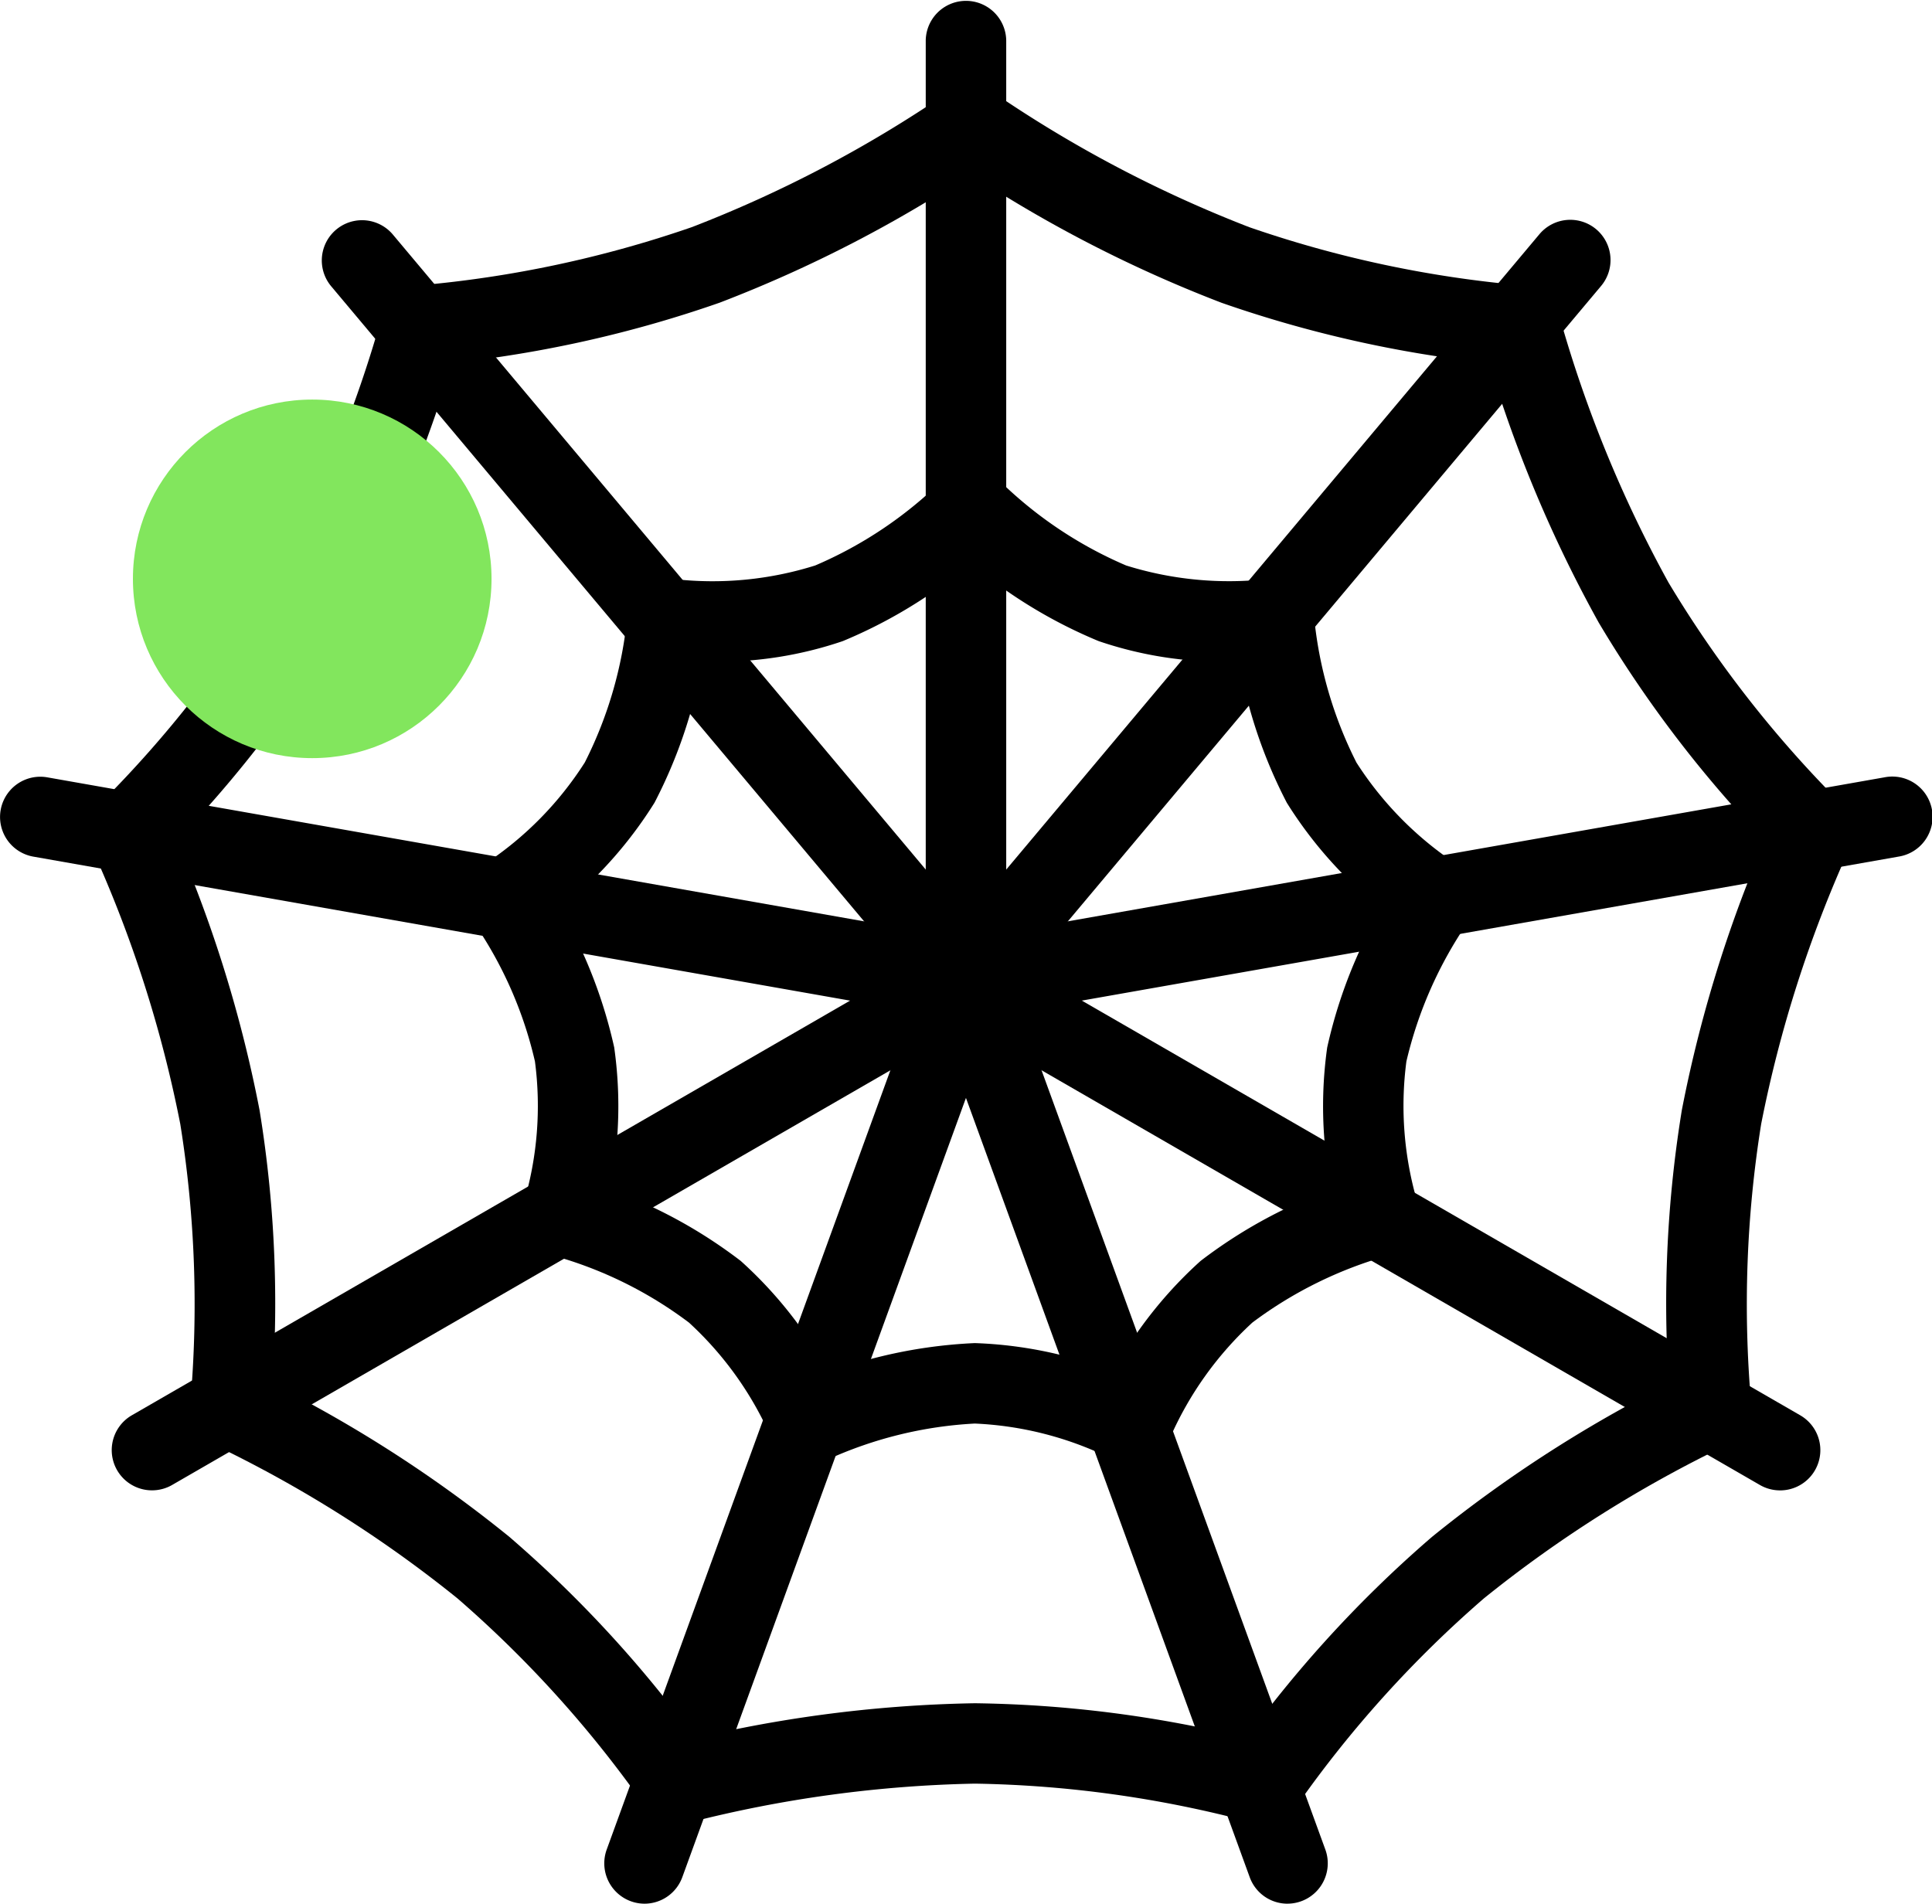
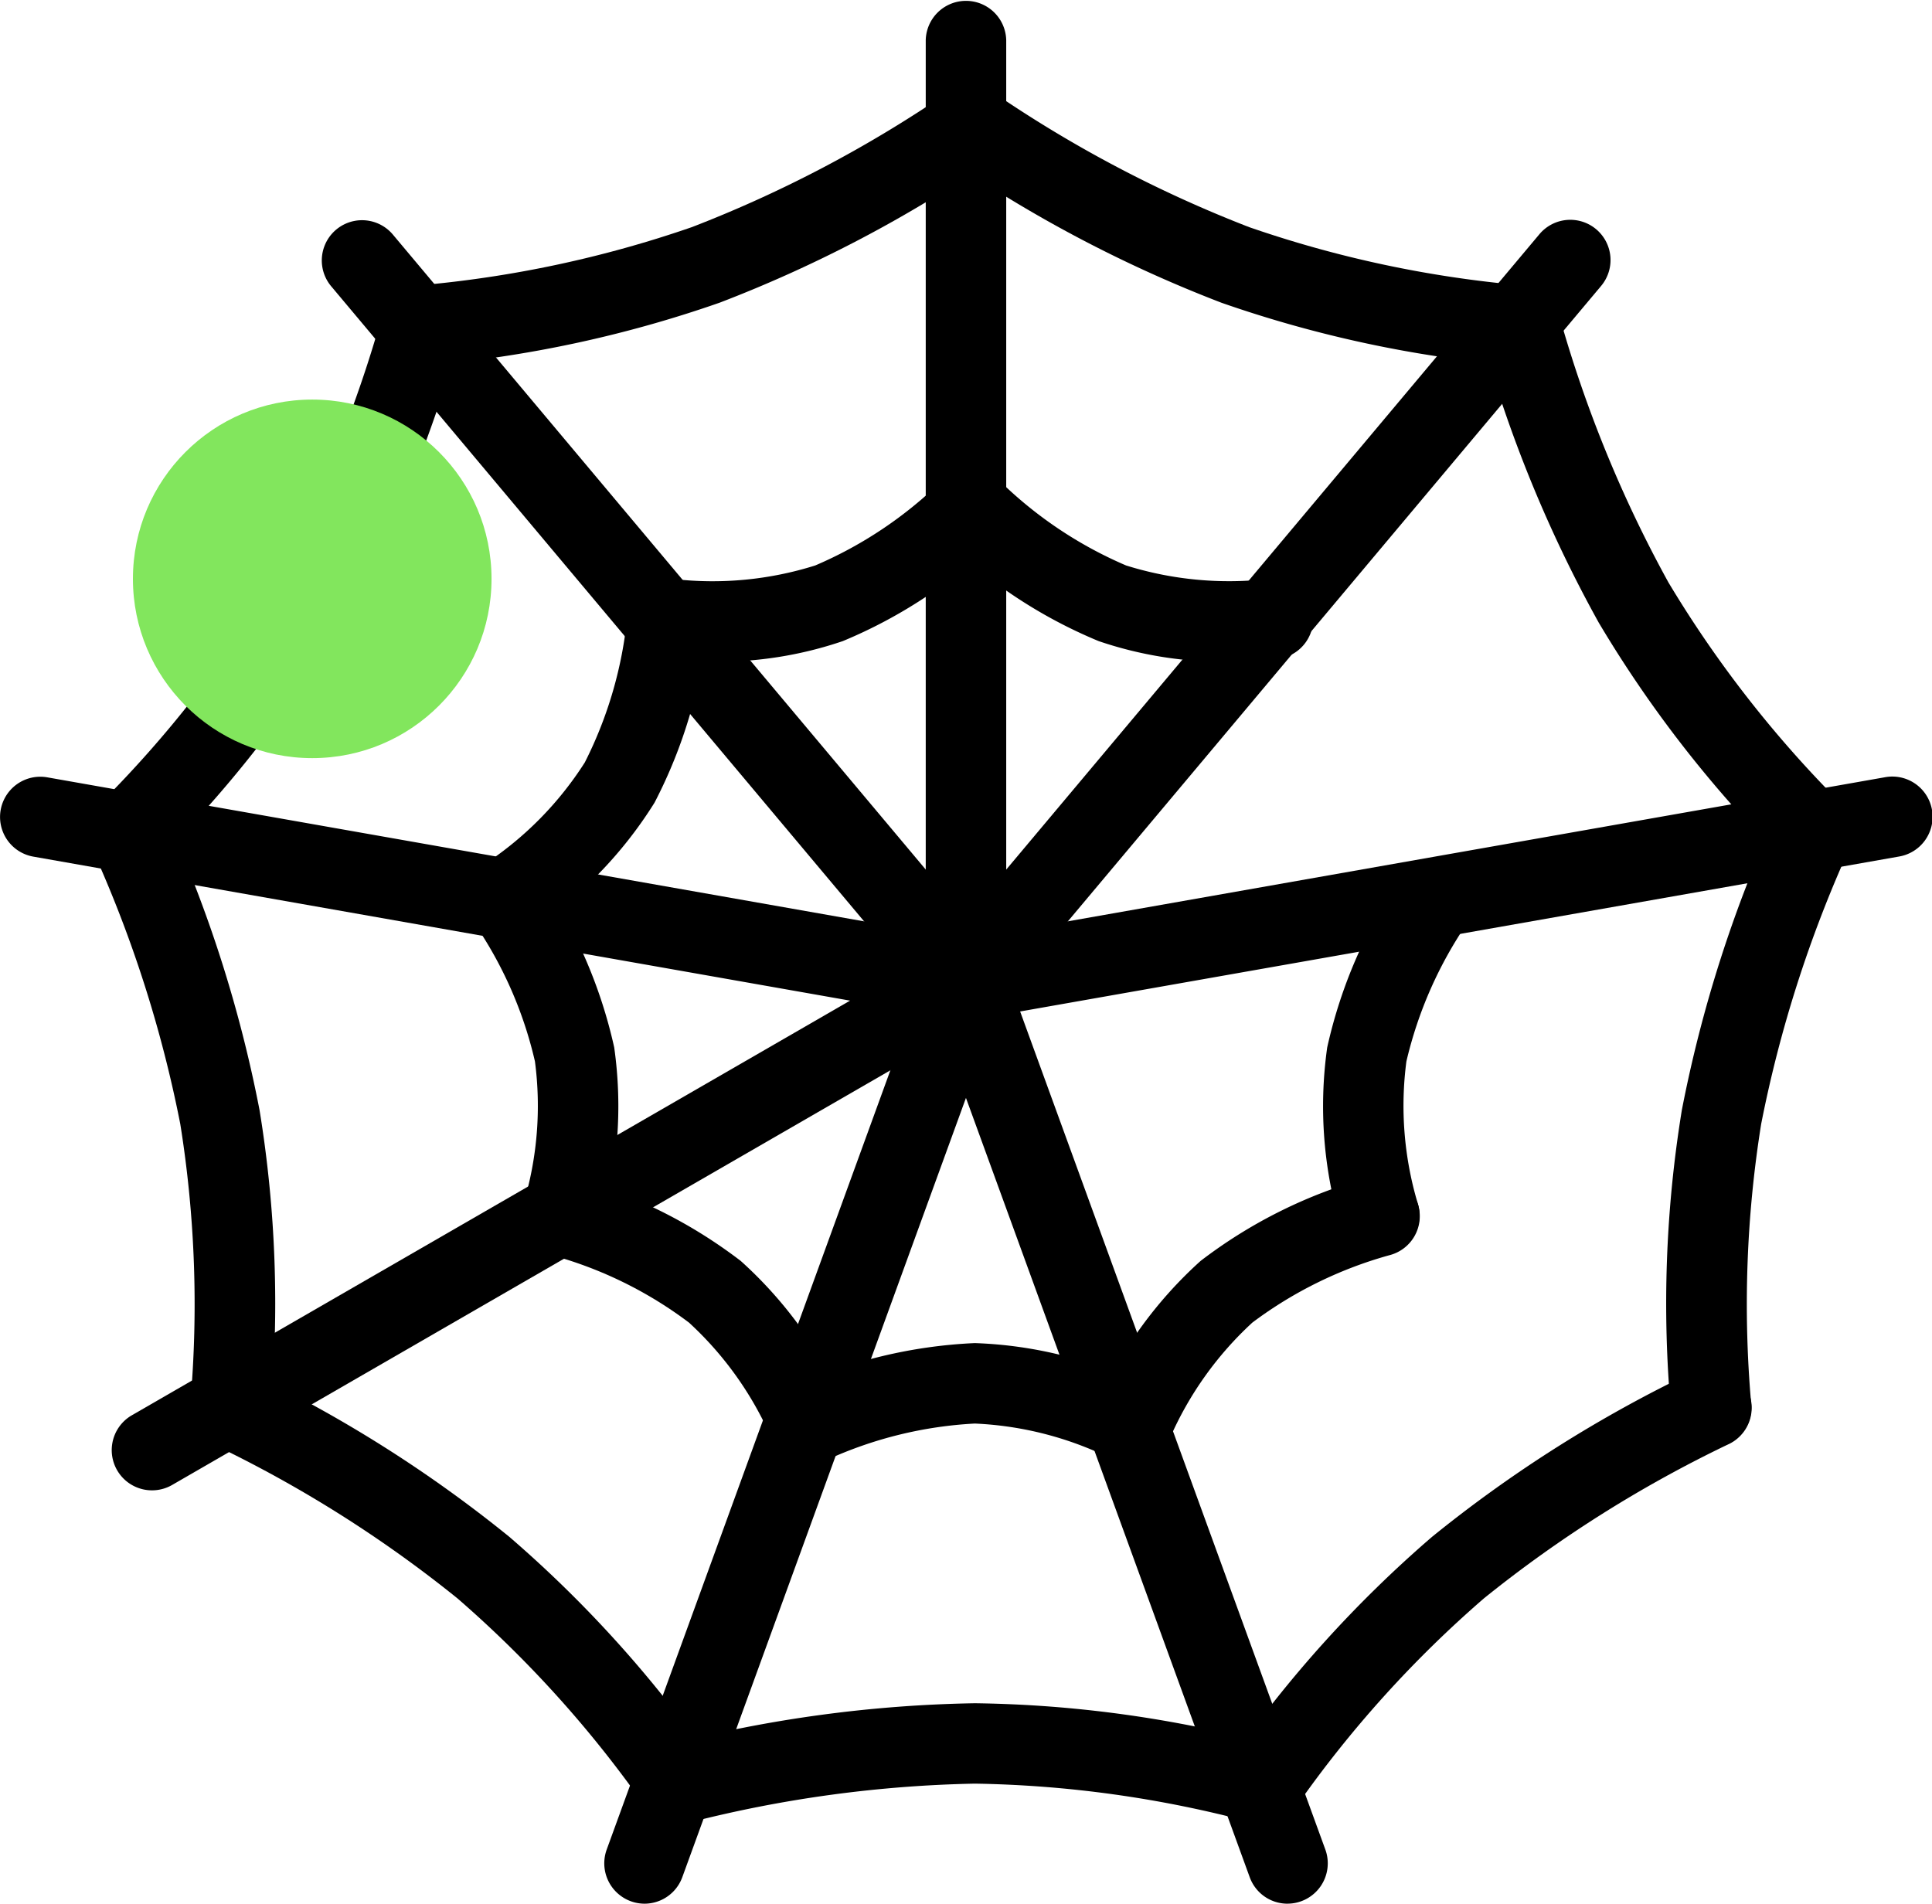
<svg xmlns="http://www.w3.org/2000/svg" width="96.289" height="94.887" viewBox="0 0 96.289 94.887">
  <g id="Group_268" data-name="Group 268" transform="translate(-751 -342)">
    <g id="Group_38" data-name="Group 38" transform="translate(751 342)">
      <g id="Group_37" data-name="Group 37" transform="translate(0 0)">
        <path id="Path_249" data-name="Path 249" d="M912.414,107.717a19.9,19.9,0,0,1-2.532-.147,2.006,2.006,0,1,1,.554-3.973,17.045,17.045,0,0,0,7.043-.677,20.539,20.539,0,0,0,6.313-4.227,2.006,2.006,0,0,1,2.854,2.819,24.375,24.375,0,0,1-7.793,5.178A19.252,19.252,0,0,1,912.414,107.717Z" transform="translate(-876.849 -74.735)" />
        <path id="Path_250" data-name="Path 250" d="M900.679,97.35a2.007,2.007,0,0,1-.132-4.009,56.632,56.632,0,0,0,13.615-2.906,62.318,62.318,0,0,0,12.711-6.685,2.007,2.007,0,0,1,2.32,3.274,65.426,65.426,0,0,1-13.658,7.181,59.835,59.835,0,0,1-14.721,3.139C900.769,97.348,900.723,97.35,900.679,97.35Z" transform="translate(-879.672 -79.117)" />
        <path id="Path_251" data-name="Path 251" d="M927.989,139.579a1.977,1.977,0,0,1-.749-.147,2.012,2.012,0,0,1-1.111-2.615,21.026,21.026,0,0,1,5.248-7.325,24.384,24.384,0,0,1,8.38-4.161,2.006,2.006,0,1,1,1.011,3.882,20.523,20.523,0,0,0-6.811,3.352,17.163,17.163,0,0,0-4.108,5.756A2.011,2.011,0,0,1,927.989,139.579Z" transform="translate(-871.539 -66.644)" />
        <path id="Path_252" data-name="Path 252" d="M933.007,155.349a1.983,1.983,0,0,1-1.113-.337,2.007,2.007,0,0,1-.553-2.785,59.916,59.916,0,0,1,10.079-11.178,65.527,65.527,0,0,1,13.047-8.237,2.007,2.007,0,1,1,1.675,3.647A62.2,62.2,0,0,0,944,144.121a56.616,56.616,0,0,0-9.327,10.337A1.993,1.993,0,0,1,933.007,155.349Z" transform="translate(-870.044 -64.451)" />
        <path id="Path_253" data-name="Path 253" d="M903.952,120.228a2.007,2.007,0,0,1-1.068-3.707,17.012,17.012,0,0,0,4.96-5.046,20.473,20.473,0,0,0,2.118-7.295,2.007,2.007,0,0,1,4,.324,24.4,24.4,0,0,1-2.644,8.977,20.981,20.981,0,0,1-6.3,6.44A2.006,2.006,0,0,1,903.952,120.228Z" transform="translate(-878.698 -73.472)" />
        <path id="Path_254" data-name="Path 254" d="M889.445,120.29a2.007,2.007,0,0,1-1.389-3.455,56.712,56.712,0,0,0,8.563-10.977,62.38,62.38,0,0,0,5.439-13.292,2.006,2.006,0,0,1,3.88,1.019,65.331,65.331,0,0,1-5.845,14.28,59.922,59.922,0,0,1-9.26,11.867A2,2,0,0,1,889.445,120.29Z" transform="translate(-883.018 -76.828)" />
        <path id="Path_255" data-name="Path 255" d="M937.647,132.857a2.007,2.007,0,0,1-1.906-1.387,20.965,20.965,0,0,1-.688-8.982,24.345,24.345,0,0,1,3.744-8.576,2.006,2.006,0,1,1,3.271,2.324A20.544,20.544,0,0,0,939,123.184a17.009,17.009,0,0,0,.559,7.052,2.009,2.009,0,0,1-1.3,2.524A1.925,1.925,0,0,1,937.647,132.857Z" transform="translate(-868.907 -70.277)" />
        <path id="Path_256" data-name="Path 256" d="M950.252,143.2a2,2,0,0,1-1.99-1.792,59.926,59.926,0,0,1,.536-15.039,65.537,65.537,0,0,1,4.7-14.7,2.006,2.006,0,1,1,3.626,1.716,62.447,62.447,0,0,0-4.372,13.675,56.824,56.824,0,0,0-.5,13.918,2.008,2.008,0,0,1-1.781,2.209C950.4,143.19,950.326,143.2,950.252,143.2Z" transform="translate(-864.977 -71.036)" />
        <path id="Path_257" data-name="Path 257" d="M906.717,132.861a2.054,2.054,0,0,1-.62-.1,2.012,2.012,0,0,1-1.29-2.528,17,17,0,0,0,.557-7.052,20.2,20.2,0,0,0-3.064-6.947,2.005,2.005,0,1,1,3.268-2.324,24.327,24.327,0,0,1,3.747,8.576,20.91,20.91,0,0,1-.691,8.983A2,2,0,0,1,906.717,132.861Z" transform="translate(-878.703 -70.277)" />
        <path id="Path_258" data-name="Path 258" d="M894.5,143.2c-.071,0-.145-.005-.218-.012a2.008,2.008,0,0,1-1.778-2.209,56.8,56.8,0,0,0-.5-13.918,62.108,62.108,0,0,0-4.375-13.675,2.006,2.006,0,0,1,3.626-1.716,65.254,65.254,0,0,1,4.7,14.7,59.831,59.831,0,0,1,.537,15.039A2.01,2.01,0,0,1,894.5,143.2Z" transform="translate(-883.019 -71.036)" />
-         <path id="Path_259" data-name="Path 259" d="M941.425,120.227a1.975,1.975,0,0,1-1.06-.3,20.979,20.979,0,0,1-6.306-6.44,24.446,24.446,0,0,1-2.645-8.977,2.008,2.008,0,0,1,4-.322,20.462,20.462,0,0,0,2.115,7.294,17.176,17.176,0,0,0,4.96,5.043,2.007,2.007,0,0,1-1.067,3.707Z" transform="translate(-869.924 -73.472)" />
        <path id="Path_260" data-name="Path 260" d="M957.431,120.288a2,2,0,0,1-1.387-.558,59.842,59.842,0,0,1-9.259-11.867,65.6,65.6,0,0,1-5.848-14.279,2.006,2.006,0,1,1,3.882-1.017,62.625,62.625,0,0,0,5.439,13.291,56.962,56.962,0,0,0,8.563,10.978,2.005,2.005,0,0,1-1.39,3.452Z" transform="translate(-867.105 -76.828)" />
        <path id="Path_261" data-name="Path 261" d="M918.365,139.58a2.014,2.014,0,0,1-1.86-1.251,17.051,17.051,0,0,0-4.106-5.762,20.237,20.237,0,0,0-6.815-3.354,2.006,2.006,0,0,1,1.011-3.882,24.417,24.417,0,0,1,8.383,4.162,20.944,20.944,0,0,1,5.246,7.325,2.007,2.007,0,0,1-1.859,2.762Z" transform="translate(-878.061 -66.644)" />
        <path id="Path_262" data-name="Path 262" d="M915.648,155.354a2,2,0,0,1-1.668-.894,56.959,56.959,0,0,0-9.323-10.337,61.984,61.984,0,0,0-12.145-7.664,2.006,2.006,0,1,1,1.674-3.647,65.393,65.393,0,0,1,13.048,8.236,59.948,59.948,0,0,1,10.079,11.179,2.01,2.01,0,0,1-1.665,3.126Z" transform="translate(-881.855 -64.451)" />
        <path id="Path_263" data-name="Path 263" d="M934.581,107.718a19.227,19.227,0,0,1-6.436-1.028,24.362,24.362,0,0,1-7.8-5.178,2.006,2.006,0,1,1,2.858-2.816,20.547,20.547,0,0,0,6.309,4.224,17.189,17.189,0,0,0,7.041.677,2.006,2.006,0,0,1,.558,3.974A19.62,19.62,0,0,1,934.581,107.718Z" transform="translate(-873.389 -74.735)" />
        <path id="Path_264" data-name="Path 264" d="M949.133,97.349c-.044,0-.088,0-.136,0a59.949,59.949,0,0,1-14.721-3.138,65.554,65.554,0,0,1-13.657-7.182,2.006,2.006,0,1,1,2.321-3.273,62.553,62.553,0,0,0,12.712,6.685,56.564,56.564,0,0,0,13.614,2.9,2.006,2.006,0,0,1-.132,4.008Z" transform="translate(-873.388 -79.117)" />
        <path id="Path_265" data-name="Path 265" d="M915.584,137.7a2.008,2.008,0,0,1-.862-3.821,24.4,24.4,0,0,1,9.095-2.2,20.889,20.889,0,0,1,8.729,2.241,2.006,2.006,0,0,1-1.88,3.544,16.989,16.989,0,0,0-6.849-1.775,20.258,20.258,0,0,0-7.374,1.813A2,2,0,0,1,915.584,137.7Z" transform="translate(-875.234 -64.734)" />
-         <path id="Path_266" data-name="Path 266" d="M939.661,151.529a2.045,2.045,0,0,1-.558-.082,56.706,56.706,0,0,0-13.789-1.929,62.2,62.2,0,0,0-14.229,1.938,2.006,2.006,0,0,1-1.06-3.87,65.529,65.529,0,0,1,15.289-2.075,59.806,59.806,0,0,1,14.906,2.083,2.007,2.007,0,0,1-.558,3.935Z" transform="translate(-876.731 -60.615)" />
-         <path id="Path_267" data-name="Path 267" d="M962.16,143.631a2,2,0,0,1-1-.267l-40.572-23.425a2.006,2.006,0,0,1,2.006-3.474l40.573,23.424a2.006,2.006,0,0,1-1.006,3.743Z" transform="translate(-873.445 -69.345)" />
+         <path id="Path_266" data-name="Path 266" d="M939.661,151.529a2.045,2.045,0,0,1-.558-.082,56.706,56.706,0,0,0-13.789-1.929,62.2,62.2,0,0,0-14.229,1.938,2.006,2.006,0,0,1-1.06-3.87,65.529,65.529,0,0,1,15.289-2.075,59.806,59.806,0,0,1,14.906,2.083,2.007,2.007,0,0,1-.558,3.935" transform="translate(-876.731 -60.615)" />
        <path id="Path_268" data-name="Path 268" d="M932.179,122.076a2.039,2.039,0,0,1-.352-.032l-46.136-8.135a2.006,2.006,0,1,1,.7-3.951l46.137,8.135a2.007,2.007,0,0,1-.345,3.983Z" transform="translate(-884.032 -71.212)" />
        <path id="Path_269" data-name="Path 269" d="M921.587,122.075a2.007,2.007,0,0,1-.347-3.983l46.136-8.136a2.007,2.007,0,1,1,.7,3.952l-46.139,8.135A2.022,2.022,0,0,1,921.587,122.075Z" transform="translate(-873.445 -71.213)" />
        <path id="Path_270" data-name="Path 270" d="M890.329,143.63a2.005,2.005,0,0,1-1-3.743L929.9,116.463a2.006,2.006,0,1,1,2.006,3.474l-40.572,23.425A2,2,0,0,1,890.329,143.63Z" transform="translate(-882.755 -69.346)" />
        <path id="Path_271" data-name="Path 271" d="M921.588,128.444a2.008,2.008,0,0,1-1.535-3.3l30.116-35.89a2.006,2.006,0,0,1,3.074,2.579l-30.117,35.89A2.01,2.01,0,0,1,921.588,128.444Z" transform="translate(-873.445 -77.581)" />
        <path id="Path_272" data-name="Path 272" d="M909.242,164.233a2.012,2.012,0,0,1-1.884-2.694l16.024-44.023a2.005,2.005,0,1,1,3.769,1.37L911.128,162.91A2.007,2.007,0,0,1,909.242,164.233Z" transform="translate(-877.122 -69.346)" />
        <path id="Path_273" data-name="Path 273" d="M921.589,130.958a2.007,2.007,0,0,1-2.006-2.008V82.1a2.006,2.006,0,0,1,4.011,0v46.85A2.007,2.007,0,0,1,921.589,130.958Z" transform="translate(-873.445 -80.096)" />
        <path id="Path_274" data-name="Path 274" d="M937.612,164.233a2,2,0,0,1-1.883-1.322L919.7,118.886a2.006,2.006,0,1,1,3.77-1.37L939.5,161.538a2.011,2.011,0,0,1-1.883,2.694Z" transform="translate(-873.445 -69.346)" />
        <path id="Path_275" data-name="Path 275" d="M928.5,128.444a2.007,2.007,0,0,1-1.538-.719L896.85,91.837a2.006,2.006,0,0,1,3.073-2.579l30.113,35.888a2.009,2.009,0,0,1-1.535,3.3Z" transform="translate(-880.355 -77.581)" />
      </g>
      <circle id="Ellipse_18" data-name="Ellipse 18" cx="8.936" cy="8.936" r="8.936" transform="translate(6.625 19.916)" fill="#82e65d" />
    </g>
  </g>
</svg>